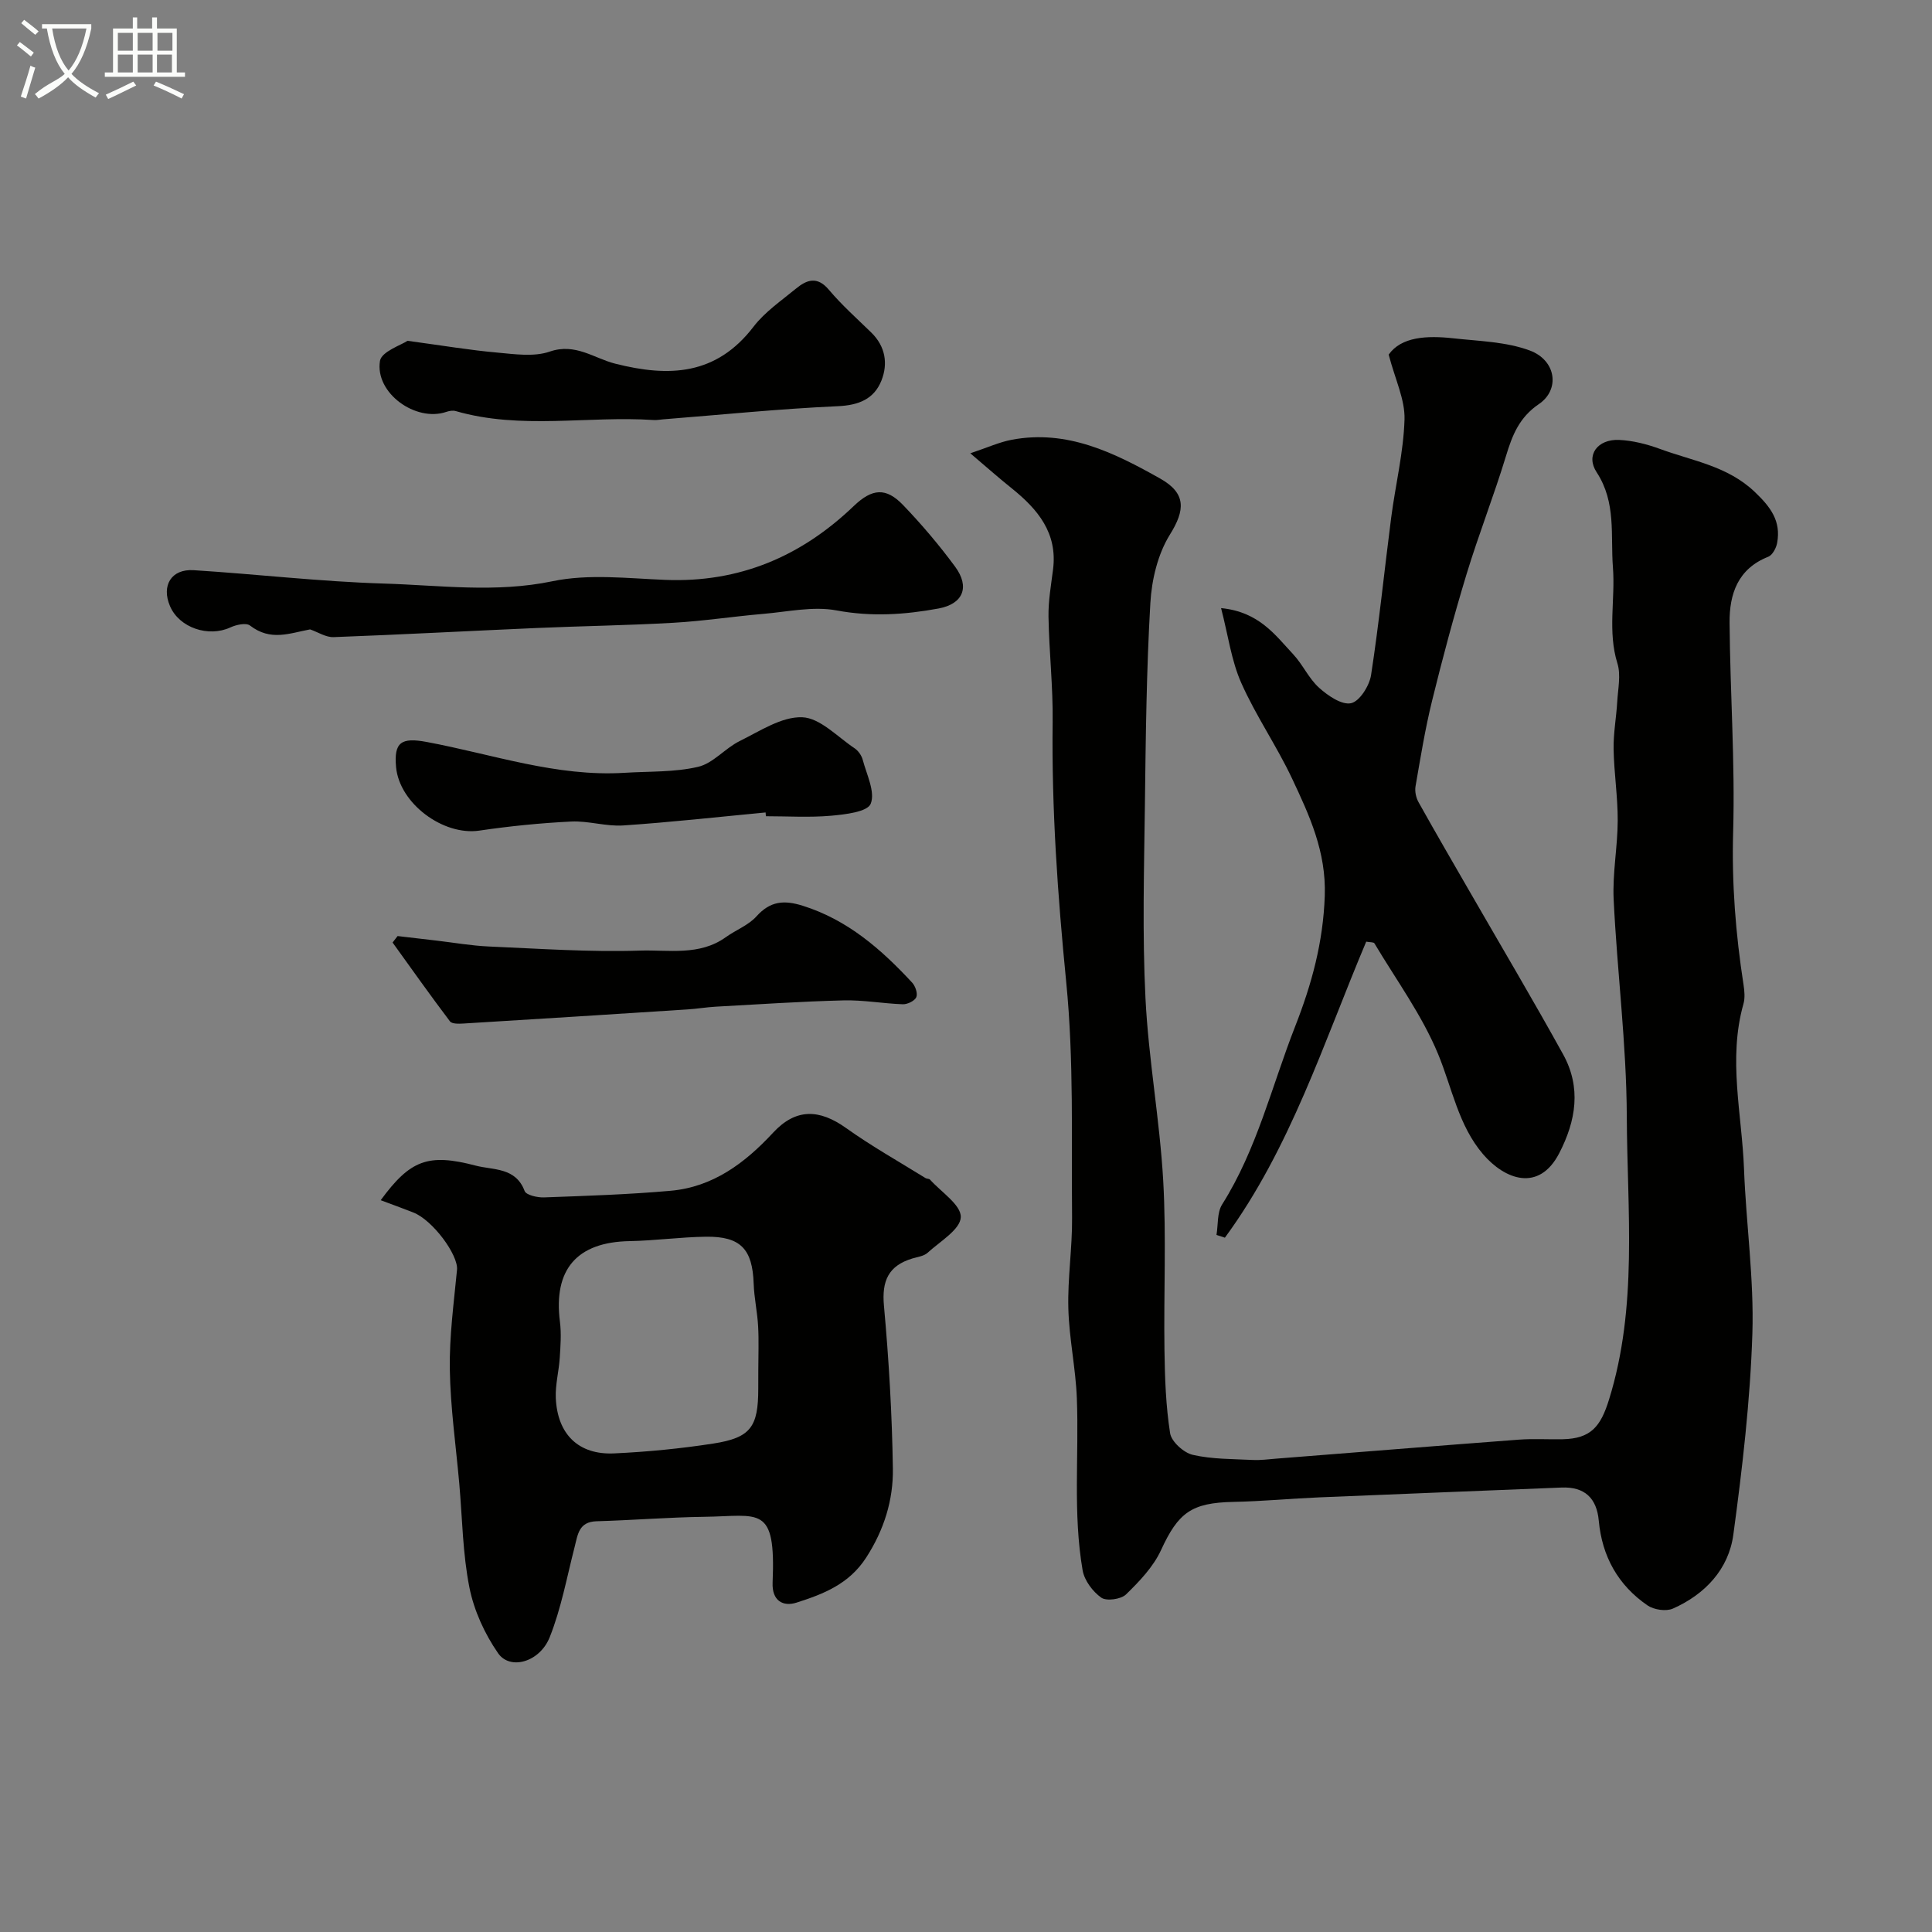
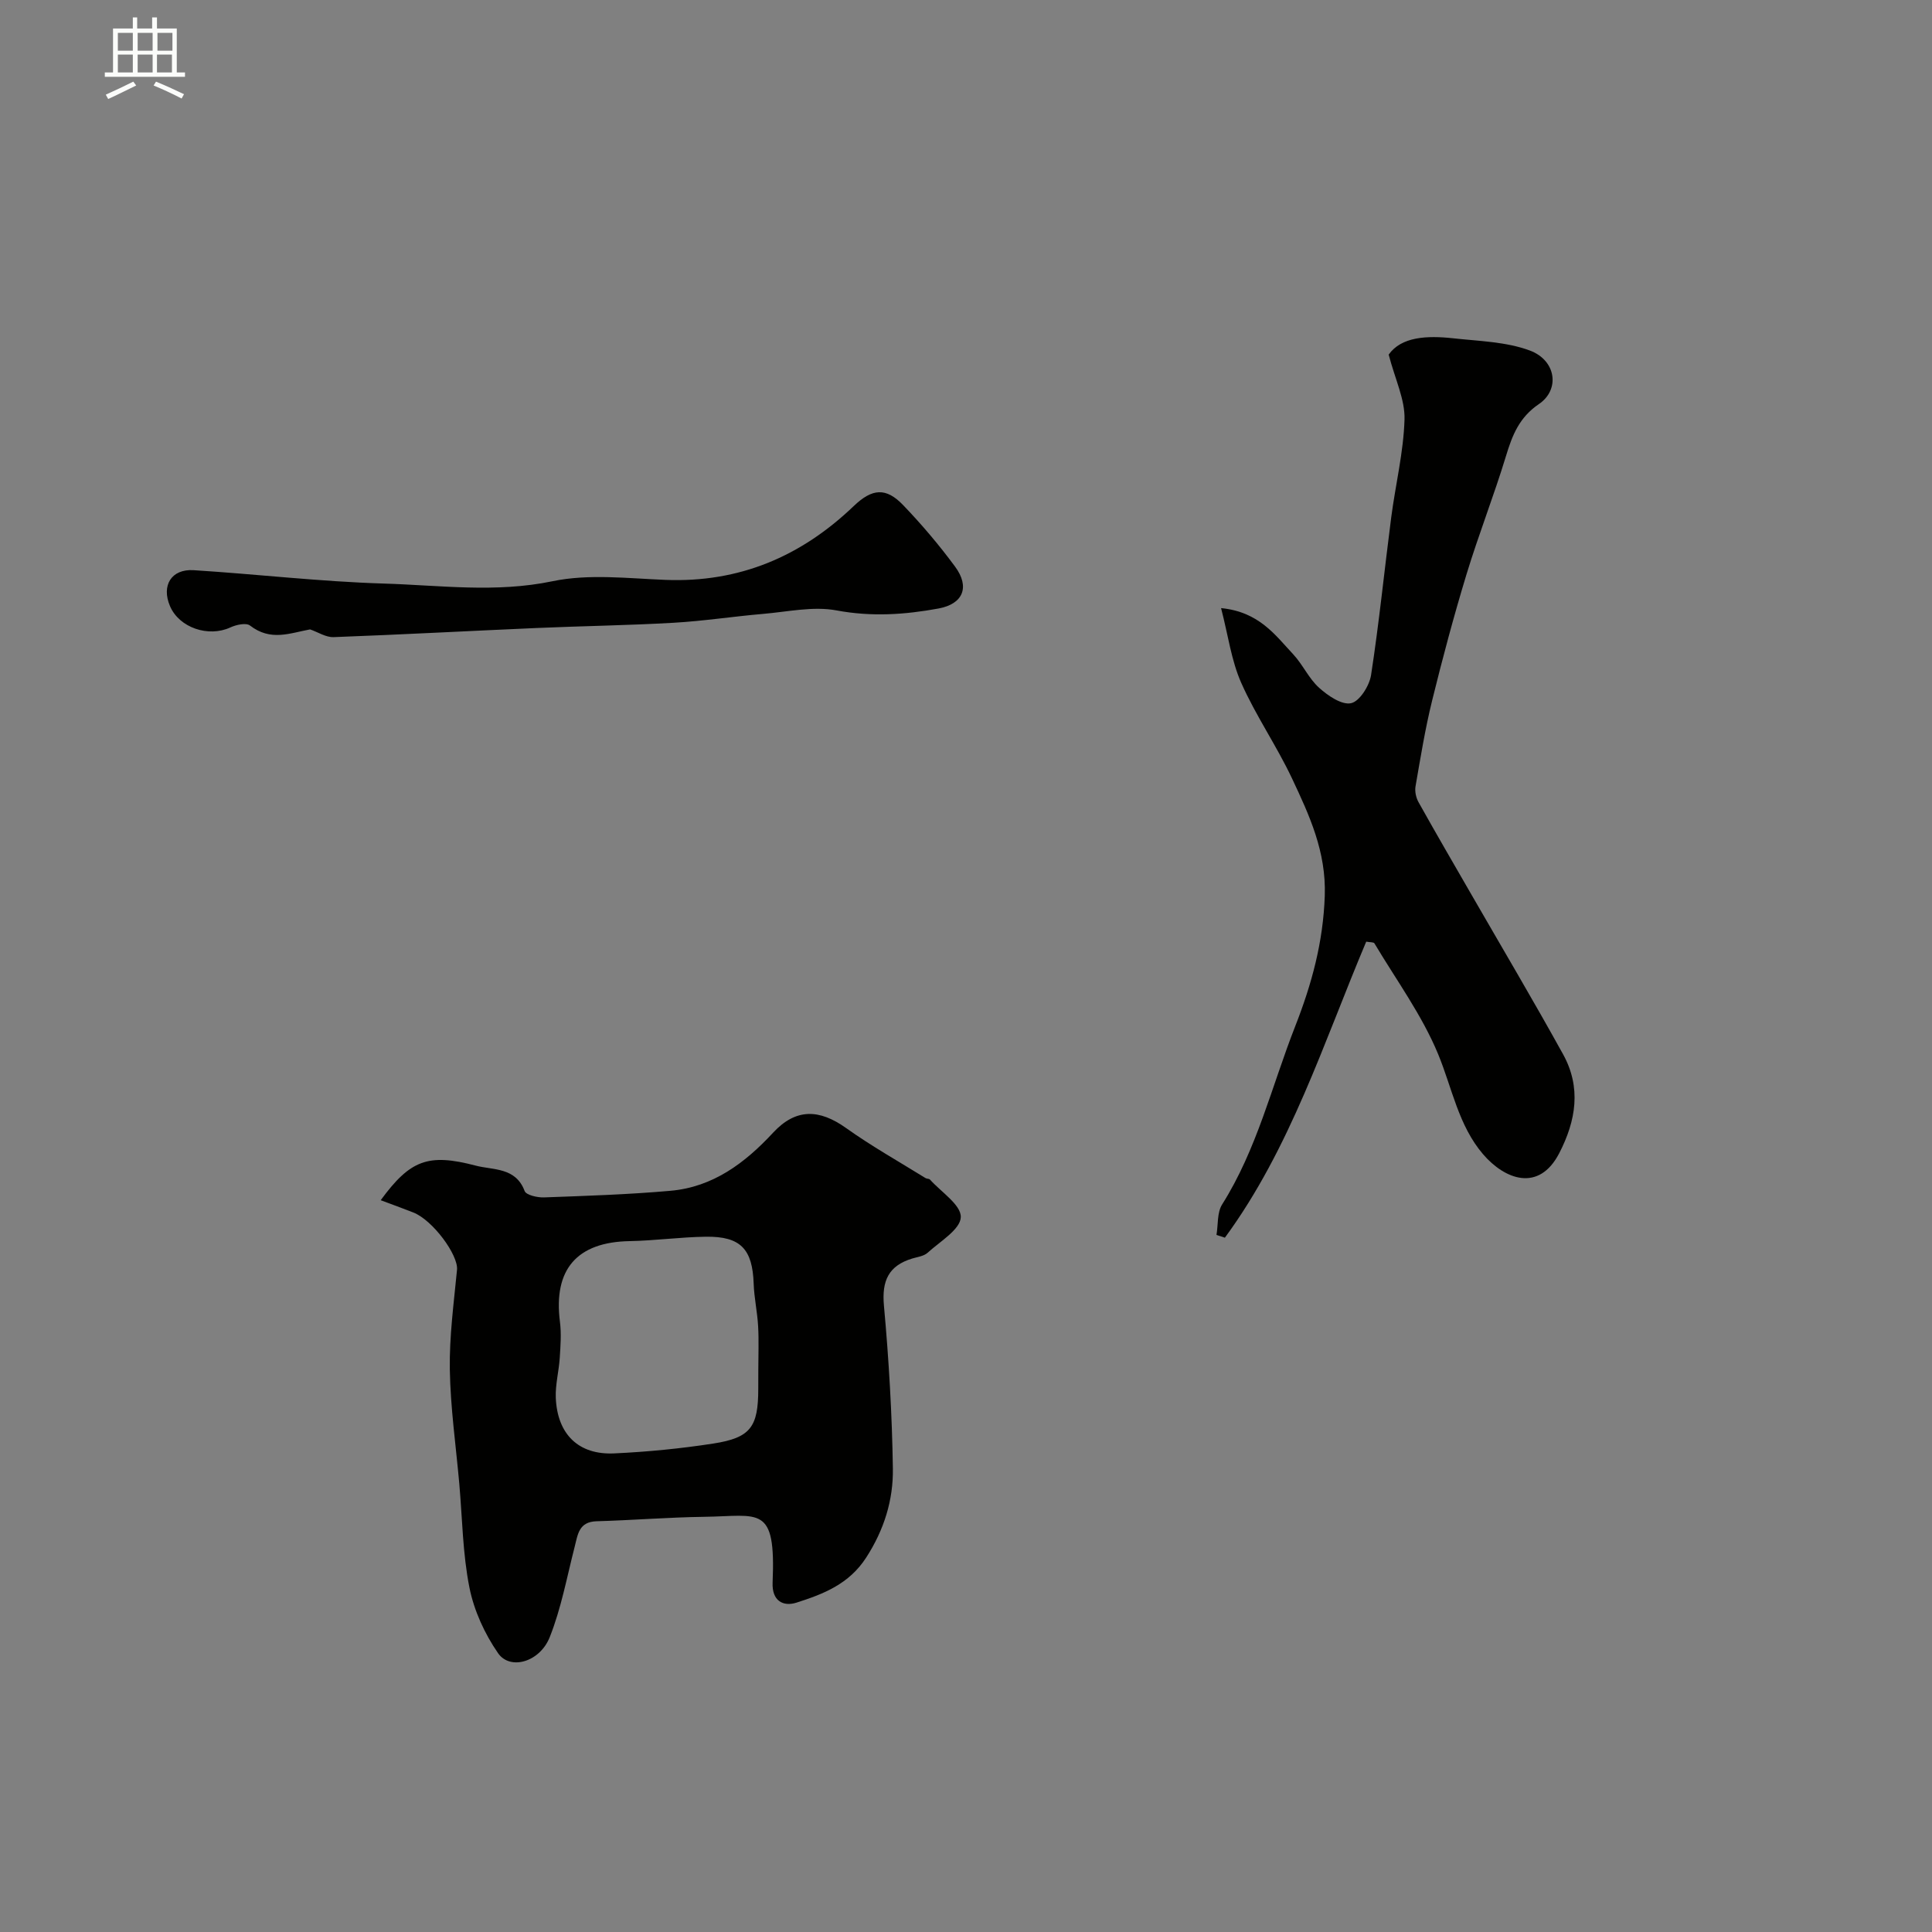
<svg xmlns="http://www.w3.org/2000/svg" enable-background="new 0 0 400 400" viewBox="0 0 400 400">
  <rect x="0" y="0" width="400" height="400" fill="#808080" stroke="none" />
-   <path d="m6.4 11.7c-1-.8-1.9-1.6-2.9-2.3l.6-.7c.9.7 1.9 1.4 2.9 2.2zm-2.1 8.3c.7-2.1 1.4-4.2 2-6.4.2.1.6.3 1 .4-.7 2.3-1.3 4.4-1.9 6.4zm3-12.8c-1.1-.9-2.1-1.7-2.9-2.4l.6-.7c1 .8 2 1.5 3 2.4zm1.4-1.3v-.9h10.2v.9c-.9 4.2-2.3 7.3-4.1 9.4 1.3 1.4 3.2 2.7 5.7 4-.2.2-.4.5-.7.9-2.5-1.4-4.4-2.7-5.7-4.2-1.4 1.5-3.5 3-6.1 4.4 0 0 0 0-.1-.1-.3-.4-.5-.7-.7-.8 2.7-2.3 4.7-2.8 6.2-4.2-1.8-2.2-3-5.3-3.7-9.4zm9.2 0h-7.1c.6 3.8 1.7 6.7 3.4 8.7 1.7-2 2.9-4.8 3.7-8.7z" fill="#fbfcfa" />
  <path d="m31.6 3.6h.9v2.3h4.1v9.1h1.7v.9h-16.6v-.9h1.7v-9.1h4.1v-2.3h.9v2.3h3.1v-2.3zm-4 13.3.6.8c-1.9.9-3.8 1.9-5.8 2.8-.2-.3-.3-.6-.5-.9 2-.9 3.9-1.8 5.7-2.7zm-3.2-10.1v3.7h3.1v-3.7zm0 4.5v3.7h3.1v-3.7zm4.1-4.5v3.7h3.1v-3.7zm0 4.5v3.7h3.1v-3.7zm9.1 9.1c-2.1-1.1-4.1-2-5.8-2.7l.5-.8c2.2.9 4.1 1.8 5.8 2.6zm-1.9-13.6h-3.1v3.7h3.1zm-3.2 4.5v3.7h3.1v-3.7z" fill="#fbfcfa" />
  <g fill="#010100">
-     <path d="m200.89 93.85c3.59-1.2 6.02-2.32 8.57-2.8 11.48-2.17 21.24 2.68 30.76 8.04 5.42 3.06 5.15 6.53 2 11.59-2.51 4.03-3.77 9.33-4.05 14.16-.81 13.9-.96 27.85-1.13 41.78-.17 13.36-.55 26.76.12 40.09.63 12.6 2.95 25.11 3.67 37.71.66 11.66.09 23.39.26 35.09.08 5.76.28 11.56 1.17 17.23.28 1.75 2.82 4.04 4.69 4.47 4.01.92 8.26.85 12.42 1.06 1.64.08 3.3-.15 4.95-.28 16.73-1.31 33.46-2.67 50.2-3.93 2.98-.22 6-.02 8.99-.08 5.89-.12 7.89-2.64 9.62-8.21 6-19.29 3.76-39.07 3.68-58.65-.06-14.97-2-29.92-2.72-44.9-.26-5.41.82-10.87.84-16.31.02-4.93-.76-9.86-.85-14.8-.06-3.27.56-6.54.75-9.82.15-2.65.79-5.53.04-7.94-2.06-6.62-.42-13.28-.93-19.87-.52-6.62.73-13.44-3.37-19.7-2.33-3.55.2-6.89 4.64-6.7 2.85.13 5.78.88 8.48 1.87 6.73 2.48 13.96 3.51 19.62 8.9 3.32 3.16 5.45 6.05 4.63 10.55-.19 1.06-.97 2.53-1.84 2.87-6.31 2.48-8.06 7.74-8.01 13.64.11 14.43 1.15 28.88.74 43.29-.31 10.7.52 21.18 2.15 31.68.2 1.3.33 2.75-.02 3.98-3.23 11.41-.31 22.8.12 34.18.43 11.37 2.09 22.76 1.73 34.09-.45 13.9-2.07 27.8-3.94 41.6-.97 7.16-5.85 12.36-12.51 15.31-1.41.63-3.93.25-5.25-.65-6.09-4.18-9.42-10.13-10.1-17.54-.42-4.65-2.9-7.07-7.72-6.87-16.7.69-33.4 1.32-50.09 2.03-5.94.25-11.86.82-17.8.94-8.73.17-11.45 2.22-15.02 9.98-1.59 3.46-4.47 6.47-7.25 9.18-1.04 1.01-4.04 1.43-5.12.67-1.77-1.25-3.49-3.55-3.86-5.64-2.04-11.8-.74-23.76-1.2-35.65-.24-6.21-1.6-12.38-1.76-18.59-.17-6.25.83-12.53.77-18.79-.15-16.26.39-32.62-1.21-48.76-1.77-17.97-3.04-35.86-2.81-53.91.09-7.26-.74-14.53-.86-21.8-.05-3.26.54-6.54.95-9.8.93-7.5-3.16-12.38-8.5-16.69-2.57-2.05-5.02-4.22-8.64-7.3z" />
    <path d="m78.82 248.49c6.1-8.31 9.79-9.76 19.67-7.16 3.63.95 8.28.31 10.13 5.26.32.84 2.64 1.37 4.01 1.32 8.74-.32 17.49-.6 26.19-1.37 8.8-.78 15.4-5.73 21.26-12.05 4.69-5.05 9.54-4.9 15.08-.95 5.27 3.76 10.95 6.95 16.46 10.37.27.17.73.1.92.31 2.32 2.58 6.47 5.25 6.38 7.78-.08 2.54-4.3 5.03-6.87 7.37-.78.71-2.08.86-3.17 1.19-4.92 1.49-6.34 4.61-5.87 9.76 1.02 11.2 1.68 22.47 1.85 33.71.1 6.53-1.81 12.69-5.52 18.44-3.55 5.51-8.89 7.57-14.44 9.34-2.78.88-5.1-.38-4.94-4.15.69-16.24-2.67-13.77-14.17-13.62-7.43.1-14.85.71-22.28.92-3.69.11-3.88 2.75-4.54 5.32-1.61 6.27-2.78 12.72-5.16 18.69-2.07 5.18-8.2 6.88-10.68 3.32-2.78-4.01-4.99-8.83-5.94-13.6-1.4-7.03-1.47-14.33-2.1-21.52-.7-7.87-1.83-15.74-1.96-23.62-.11-6.88.83-13.79 1.49-20.66.29-3.04-5.02-10.3-9.08-11.87-2.19-.86-4.4-1.66-6.72-2.53zm78.18 35.06c0-2.99.13-6-.04-8.98-.16-2.94-.82-5.85-.92-8.79-.24-7.16-2.69-9.83-9.9-9.73-5.26.07-10.51.81-15.77.91-10.92.19-15.83 5.84-14.44 16.7.31 2.45.12 4.99-.04 7.47-.18 2.77-.93 5.54-.82 8.28.32 7.54 4.71 11.85 12.1 11.5 6.86-.32 13.74-.99 20.52-2.04 7.73-1.2 9.3-3.44 9.3-11.34.01-1.32.01-2.65.01-3.98z" />
    <path d="m252.81 125.9c7.86.78 11.18 5.55 14.93 9.56 1.99 2.13 3.23 5.02 5.37 6.94 1.82 1.64 4.68 3.6 6.61 3.19 1.76-.37 3.79-3.59 4.14-5.8 1.67-10.83 2.76-21.75 4.17-32.62.88-6.79 2.56-13.54 2.76-20.34.12-4.09-1.93-8.25-3.28-13.41 2.61-3.71 7.92-3.98 13.36-3.38 5.33.59 10.94.7 15.86 2.53 5.47 2.03 6.3 8.1 1.88 11.09-4.07 2.76-5.51 6.45-6.82 10.78-2.5 8.22-5.66 16.23-8.16 24.45-2.63 8.65-4.97 17.4-7.13 26.18-1.44 5.84-2.4 11.8-3.43 17.73-.18 1.04.1 2.35.62 3.28 3.58 6.41 7.27 12.75 10.94 19.11 6.35 11.02 12.84 21.96 18.99 33.09 3.79 6.86 2.7 13.73-.82 20.52-4.21 8.09-11.25 5.41-15.74.18-5.11-5.96-6.41-13.71-9.31-20.73-3.34-8.09-8.67-15.35-13.19-22.94-.17-.28-.92-.2-1.7-.35-8.82 20.89-15.68 42.78-29.26 61.29-.58-.19-1.16-.38-1.74-.57.36-2.12.11-4.62 1.16-6.3 7.22-11.43 10.28-24.51 15.13-36.88 3.45-8.8 5.8-17.44 6.13-27.04.31-9.14-3.18-16.64-6.78-24.29-3.18-6.75-7.49-12.97-10.51-19.78-2.05-4.61-2.71-9.82-4.18-15.49z" />
    <path d="m64.2 130.31c-4.26.79-8.16 2.5-12.44-.8-.8-.62-2.86-.17-4.06.39-4.53 2.1-10.58.08-12.5-4.4-1.83-4.26.26-7.74 4.89-7.45 13.13.83 26.23 2.37 39.37 2.77 11.6.35 23.15 1.97 34.92-.48 7.5-1.57 15.6-.59 23.41-.28 15.29.6 28.07-4.85 38.97-15.29 3.82-3.66 6.68-3.88 10.2-.22 3.86 4.02 7.49 8.3 10.79 12.78 3.1 4.21 1.65 7.71-3.42 8.65-6.99 1.29-13.92 1.75-21.13.4-4.86-.91-10.14.29-15.21.72-6.2.53-12.38 1.49-18.59 1.84-9.41.54-18.85.67-28.27 1.08-14.02.61-28.04 1.37-42.06 1.89-1.6.06-3.24-1.04-4.87-1.6z" />
-     <path d="m84.37 70.56c7.46 1.01 12.96 1.94 18.49 2.43 3.65.33 7.68.94 10.97-.2 5.29-1.83 9.2 1.41 13.53 2.5 11.21 2.84 20.94 2.41 28.65-7.65 2.36-3.08 5.76-5.39 8.81-7.9 2.21-1.82 4.37-2.61 6.77.23 2.67 3.17 5.8 5.96 8.78 8.86 2.96 2.88 3.52 6.47 2.11 9.99-1.53 3.8-4.69 5.09-9.04 5.28-12.06.54-24.09 1.77-36.14 2.72-.66.05-1.32.19-1.98.14-13.64-.9-27.46 2.05-40.97-1.85-.58-.17-1.33-.04-1.93.16-6.34 2.18-14.83-3.9-13.75-10.55.32-1.94 4.43-3.29 5.7-4.16z" />
-     <path d="m82.32 193.8c2.71.32 5.42.63 8.13.95 3.58.42 7.15 1.05 10.74 1.21 10.43.45 20.88 1.19 31.3.85 5.91-.19 12.32 1.14 17.77-2.77 2.09-1.5 4.71-2.48 6.37-4.33 2.85-3.17 5.71-3.4 9.58-2.18 9.29 2.92 16.24 9.01 22.64 15.91.67.72 1.19 2.26.86 3.02-.34.77-1.83 1.49-2.79 1.46-4.1-.14-8.21-.91-12.3-.8-8.81.22-17.61.82-26.41 1.3-1.97.11-3.92.45-5.88.57-15.45 1-30.91 1.98-46.37 2.92-.95.06-2.39.1-2.8-.45-4.06-5.37-7.95-10.86-11.88-16.32.34-.44.69-.89 1.04-1.34z" />
-     <path d="m158.51 168.21c-9.82.93-19.63 2.03-29.47 2.69-3.55.24-7.2-.98-10.77-.81-6.36.31-12.73.95-19.04 1.88-7.48 1.1-16.54-5.63-17.23-13.16-.47-5.16 1.09-6.17 6.31-5.2 13.61 2.53 26.88 7.27 41.02 6.39 5.09-.32 10.32-.09 15.22-1.24 3.1-.73 5.57-3.84 8.59-5.33 4.18-2.06 8.68-5.08 12.94-4.93 3.7.13 7.29 4.05 10.85 6.42.76.51 1.44 1.48 1.68 2.36.81 3.07 2.64 6.69 1.66 9.13-.68 1.69-5.3 2.22-8.24 2.48-4.46.39-8.97.1-13.46.1-.01-.25-.04-.52-.06-.78z" />
  </g>
</svg>